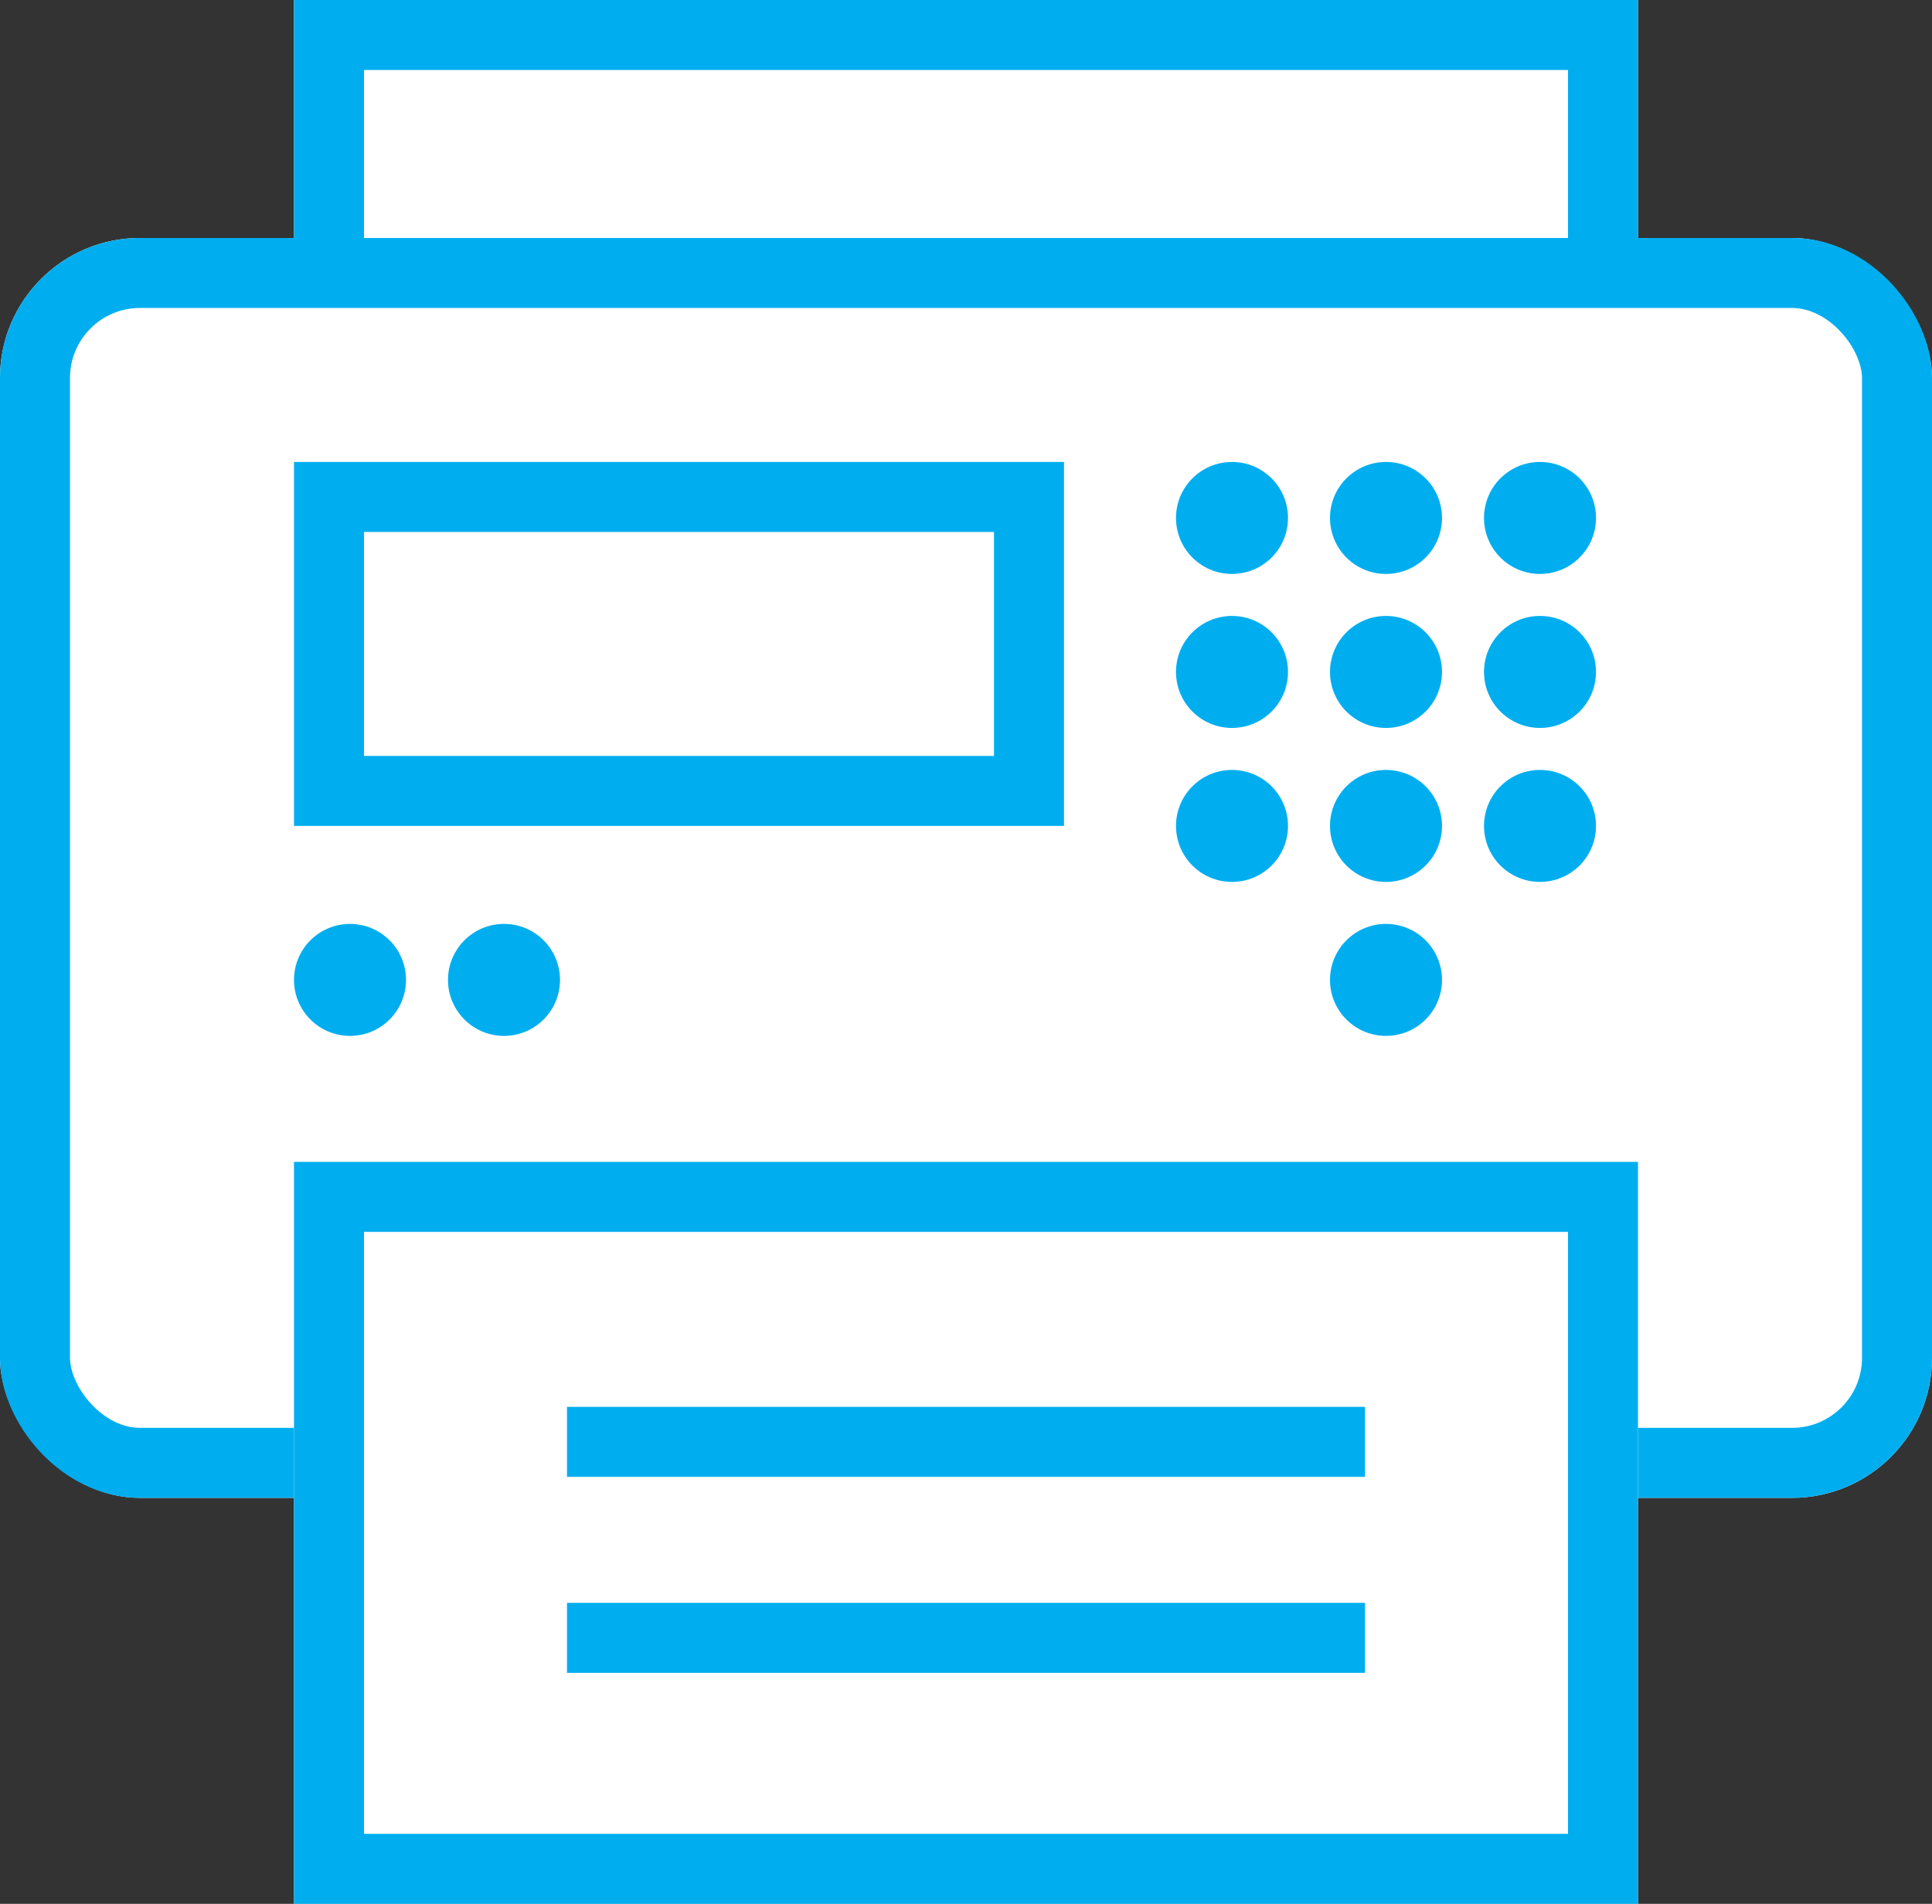
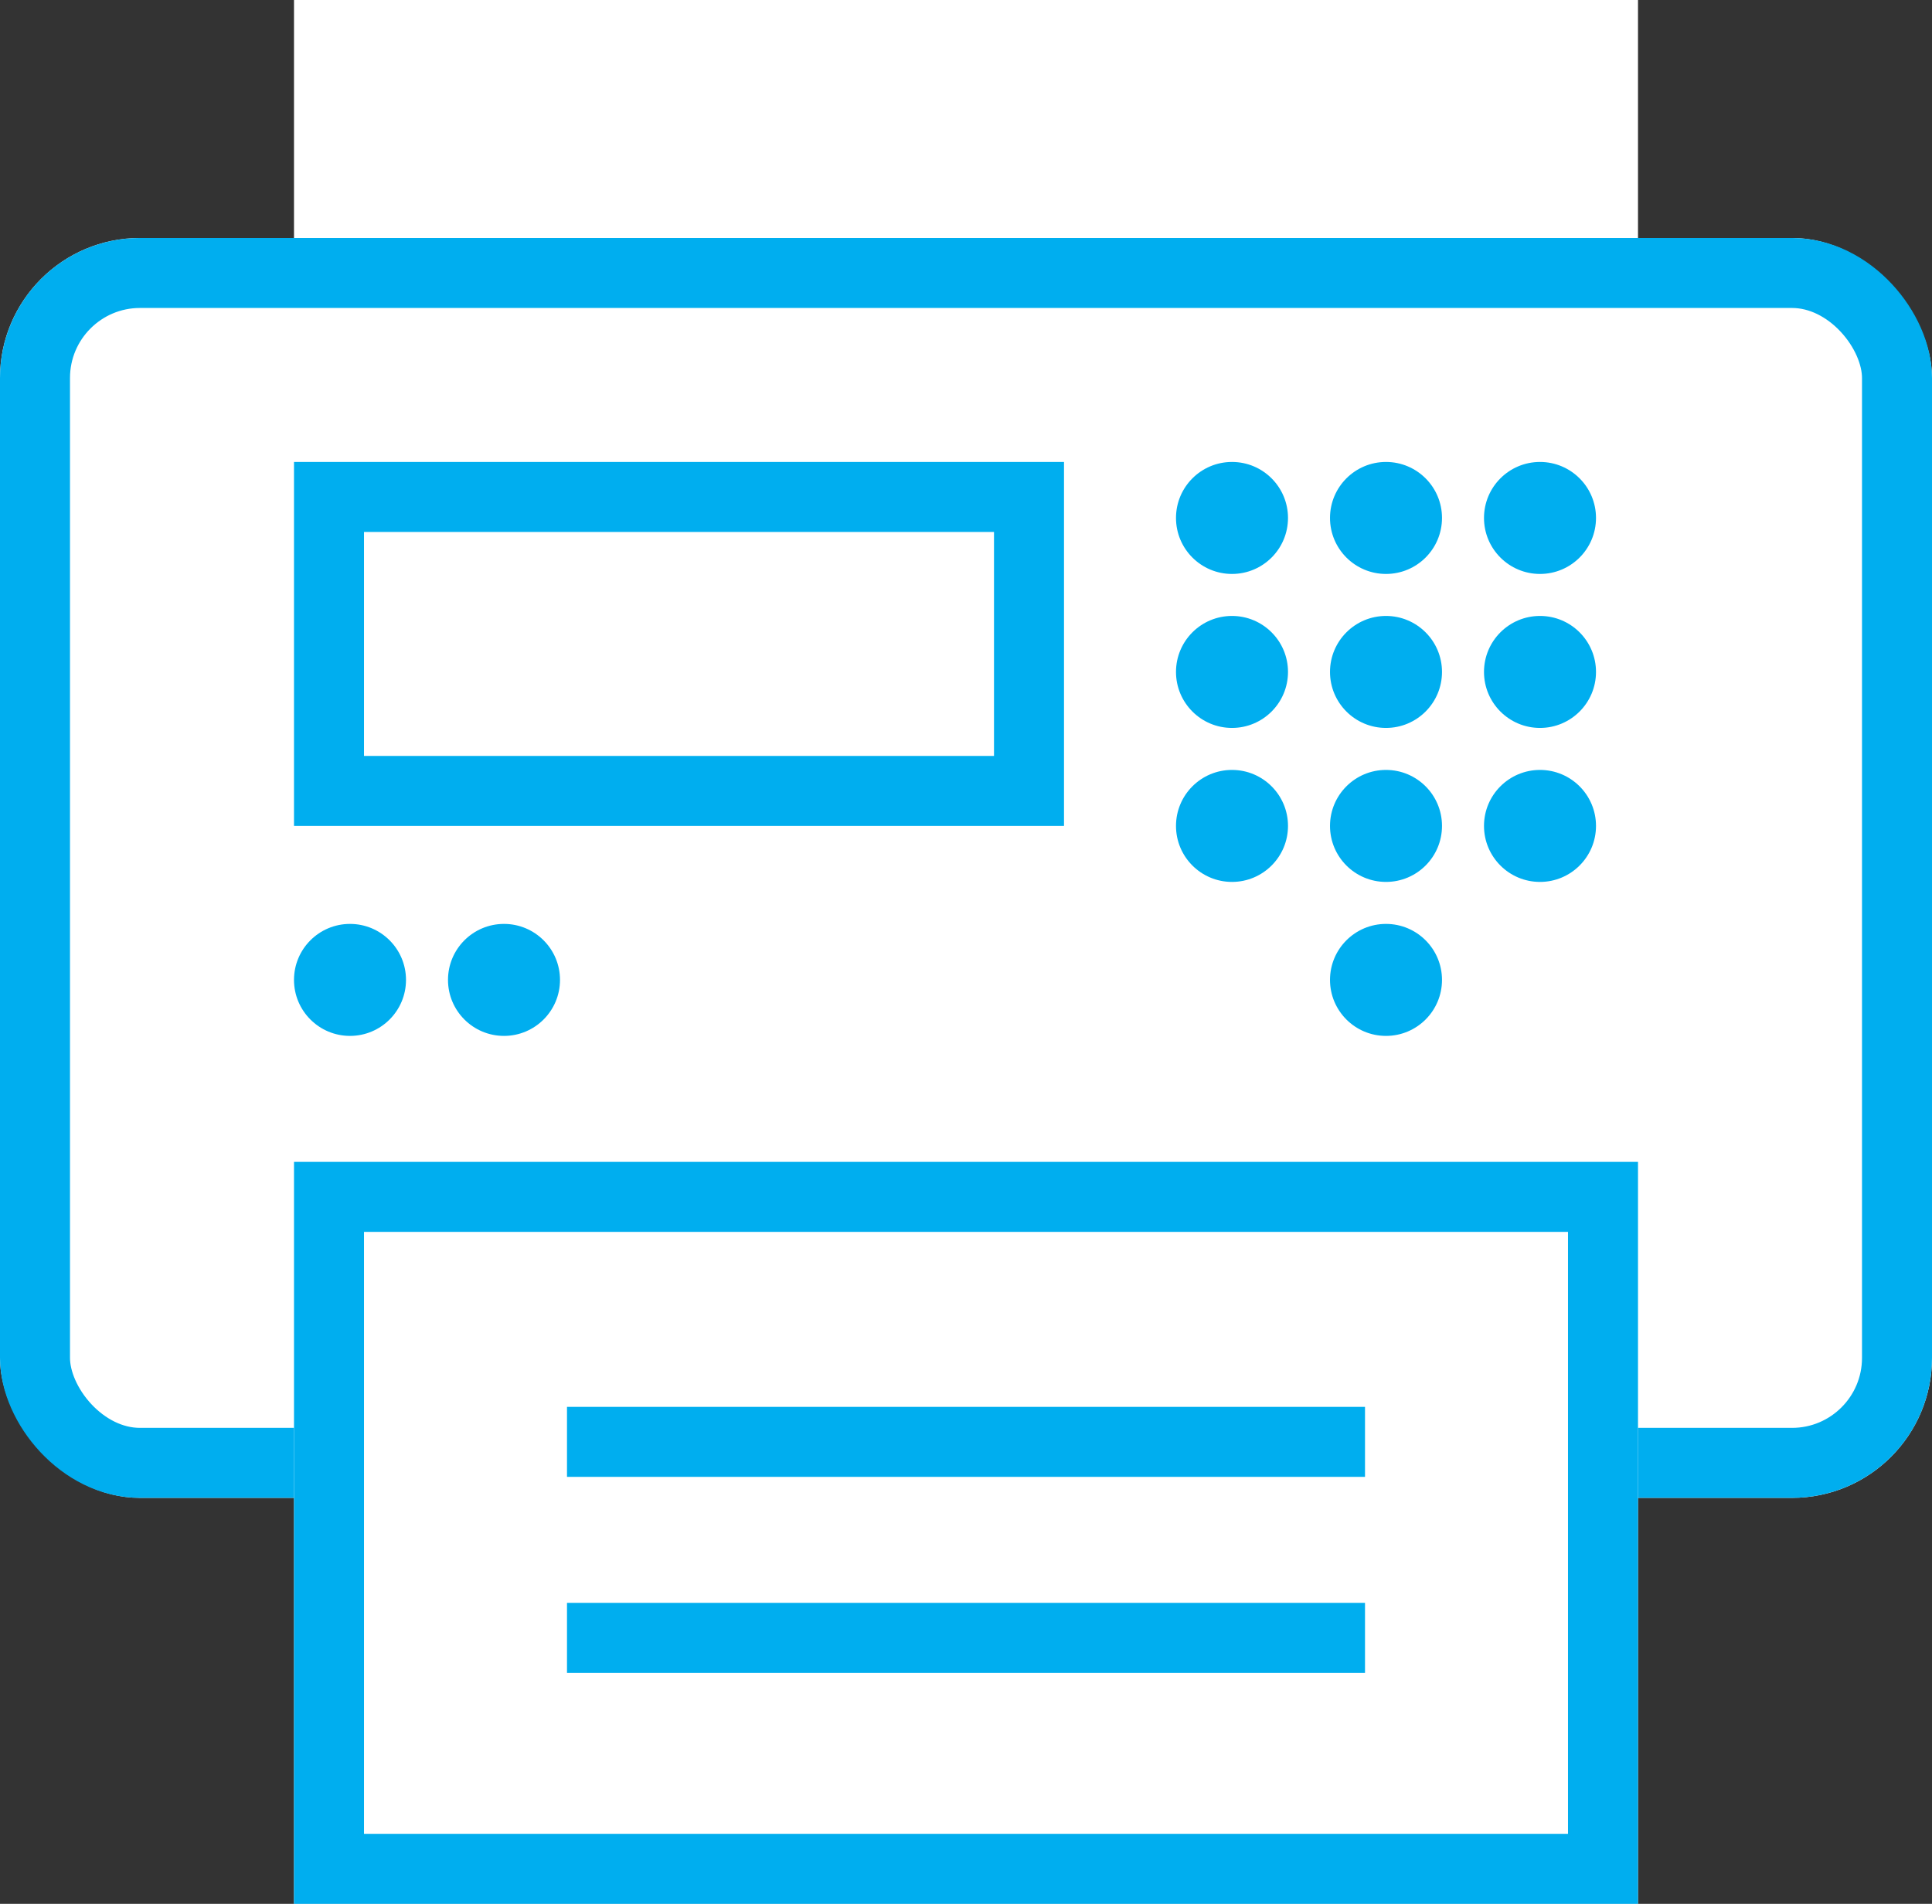
<svg xmlns="http://www.w3.org/2000/svg" width="138" height="136" viewBox="0 0 138 136">
  <rect x="0" y="0" width="138" height="136" fill="#333333" stroke="none" />
  <g transform="translate(-463 -3792)">
    <g transform="translate(484 3792)" fill="#fff" stroke="#00aeef" stroke-width="5">
      <rect width="96" height="53" stroke="none" />
-       <rect x="2.5" y="2.5" width="91" height="48" fill="none" />
    </g>
    <g transform="translate(463 3809)" fill="#fff" stroke="#00aeef" stroke-width="5">
      <rect width="138" height="90" rx="10" stroke="none" />
      <rect x="2.5" y="2.5" width="133" height="85" rx="7.5" fill="none" />
    </g>
    <g transform="translate(484 3825)" fill="#fff" stroke="#00aeef" stroke-width="5">
      <rect width="55" height="26" stroke="none" />
      <rect x="2.5" y="2.5" width="50" height="21" fill="none" />
    </g>
    <g transform="translate(484 3875)" fill="#fff" stroke="#00aeef" stroke-width="5">
      <rect width="96" height="53" stroke="none" />
      <rect x="2.5" y="2.5" width="91" height="48" fill="none" />
    </g>
    <g transform="translate(0 50.5)">
      <line x2="57" transform="translate(503.5 3844.5)" fill="none" stroke="#00aeef" stroke-width="5" />
      <line x2="57" transform="translate(503.5 3858.5)" fill="none" stroke="#00aeef" stroke-width="5" />
    </g>
    <circle cx="4" cy="4" r="4" transform="translate(484 3858)" fill="#00aeef" />
    <g transform="translate(0 43)">
      <circle cx="4" cy="4" r="4" transform="translate(547 3782)" fill="#00aeef" />
      <circle cx="4" cy="4" r="4" transform="translate(547 3793)" fill="#00aeef" />
      <circle cx="4" cy="4" r="4" transform="translate(547 3804)" fill="#00aeef" />
      <circle cx="4" cy="4" r="4" transform="translate(558 3782)" fill="#00aeef" />
      <circle cx="4" cy="4" r="4" transform="translate(558 3793)" fill="#00aeef" />
      <circle cx="4" cy="4" r="4" transform="translate(558 3804)" fill="#00aeef" />
      <circle cx="4" cy="4" r="4" transform="translate(558 3815)" fill="#00aeef" />
      <circle cx="4" cy="4" r="4" transform="translate(569 3782)" fill="#00aeef" />
      <circle cx="4" cy="4" r="4" transform="translate(569 3793)" fill="#00aeef" />
      <circle cx="4" cy="4" r="4" transform="translate(569 3804)" fill="#00aeef" />
    </g>
    <circle cx="4" cy="4" r="4" transform="translate(495 3858)" fill="#00aeef" />
  </g>
</svg>